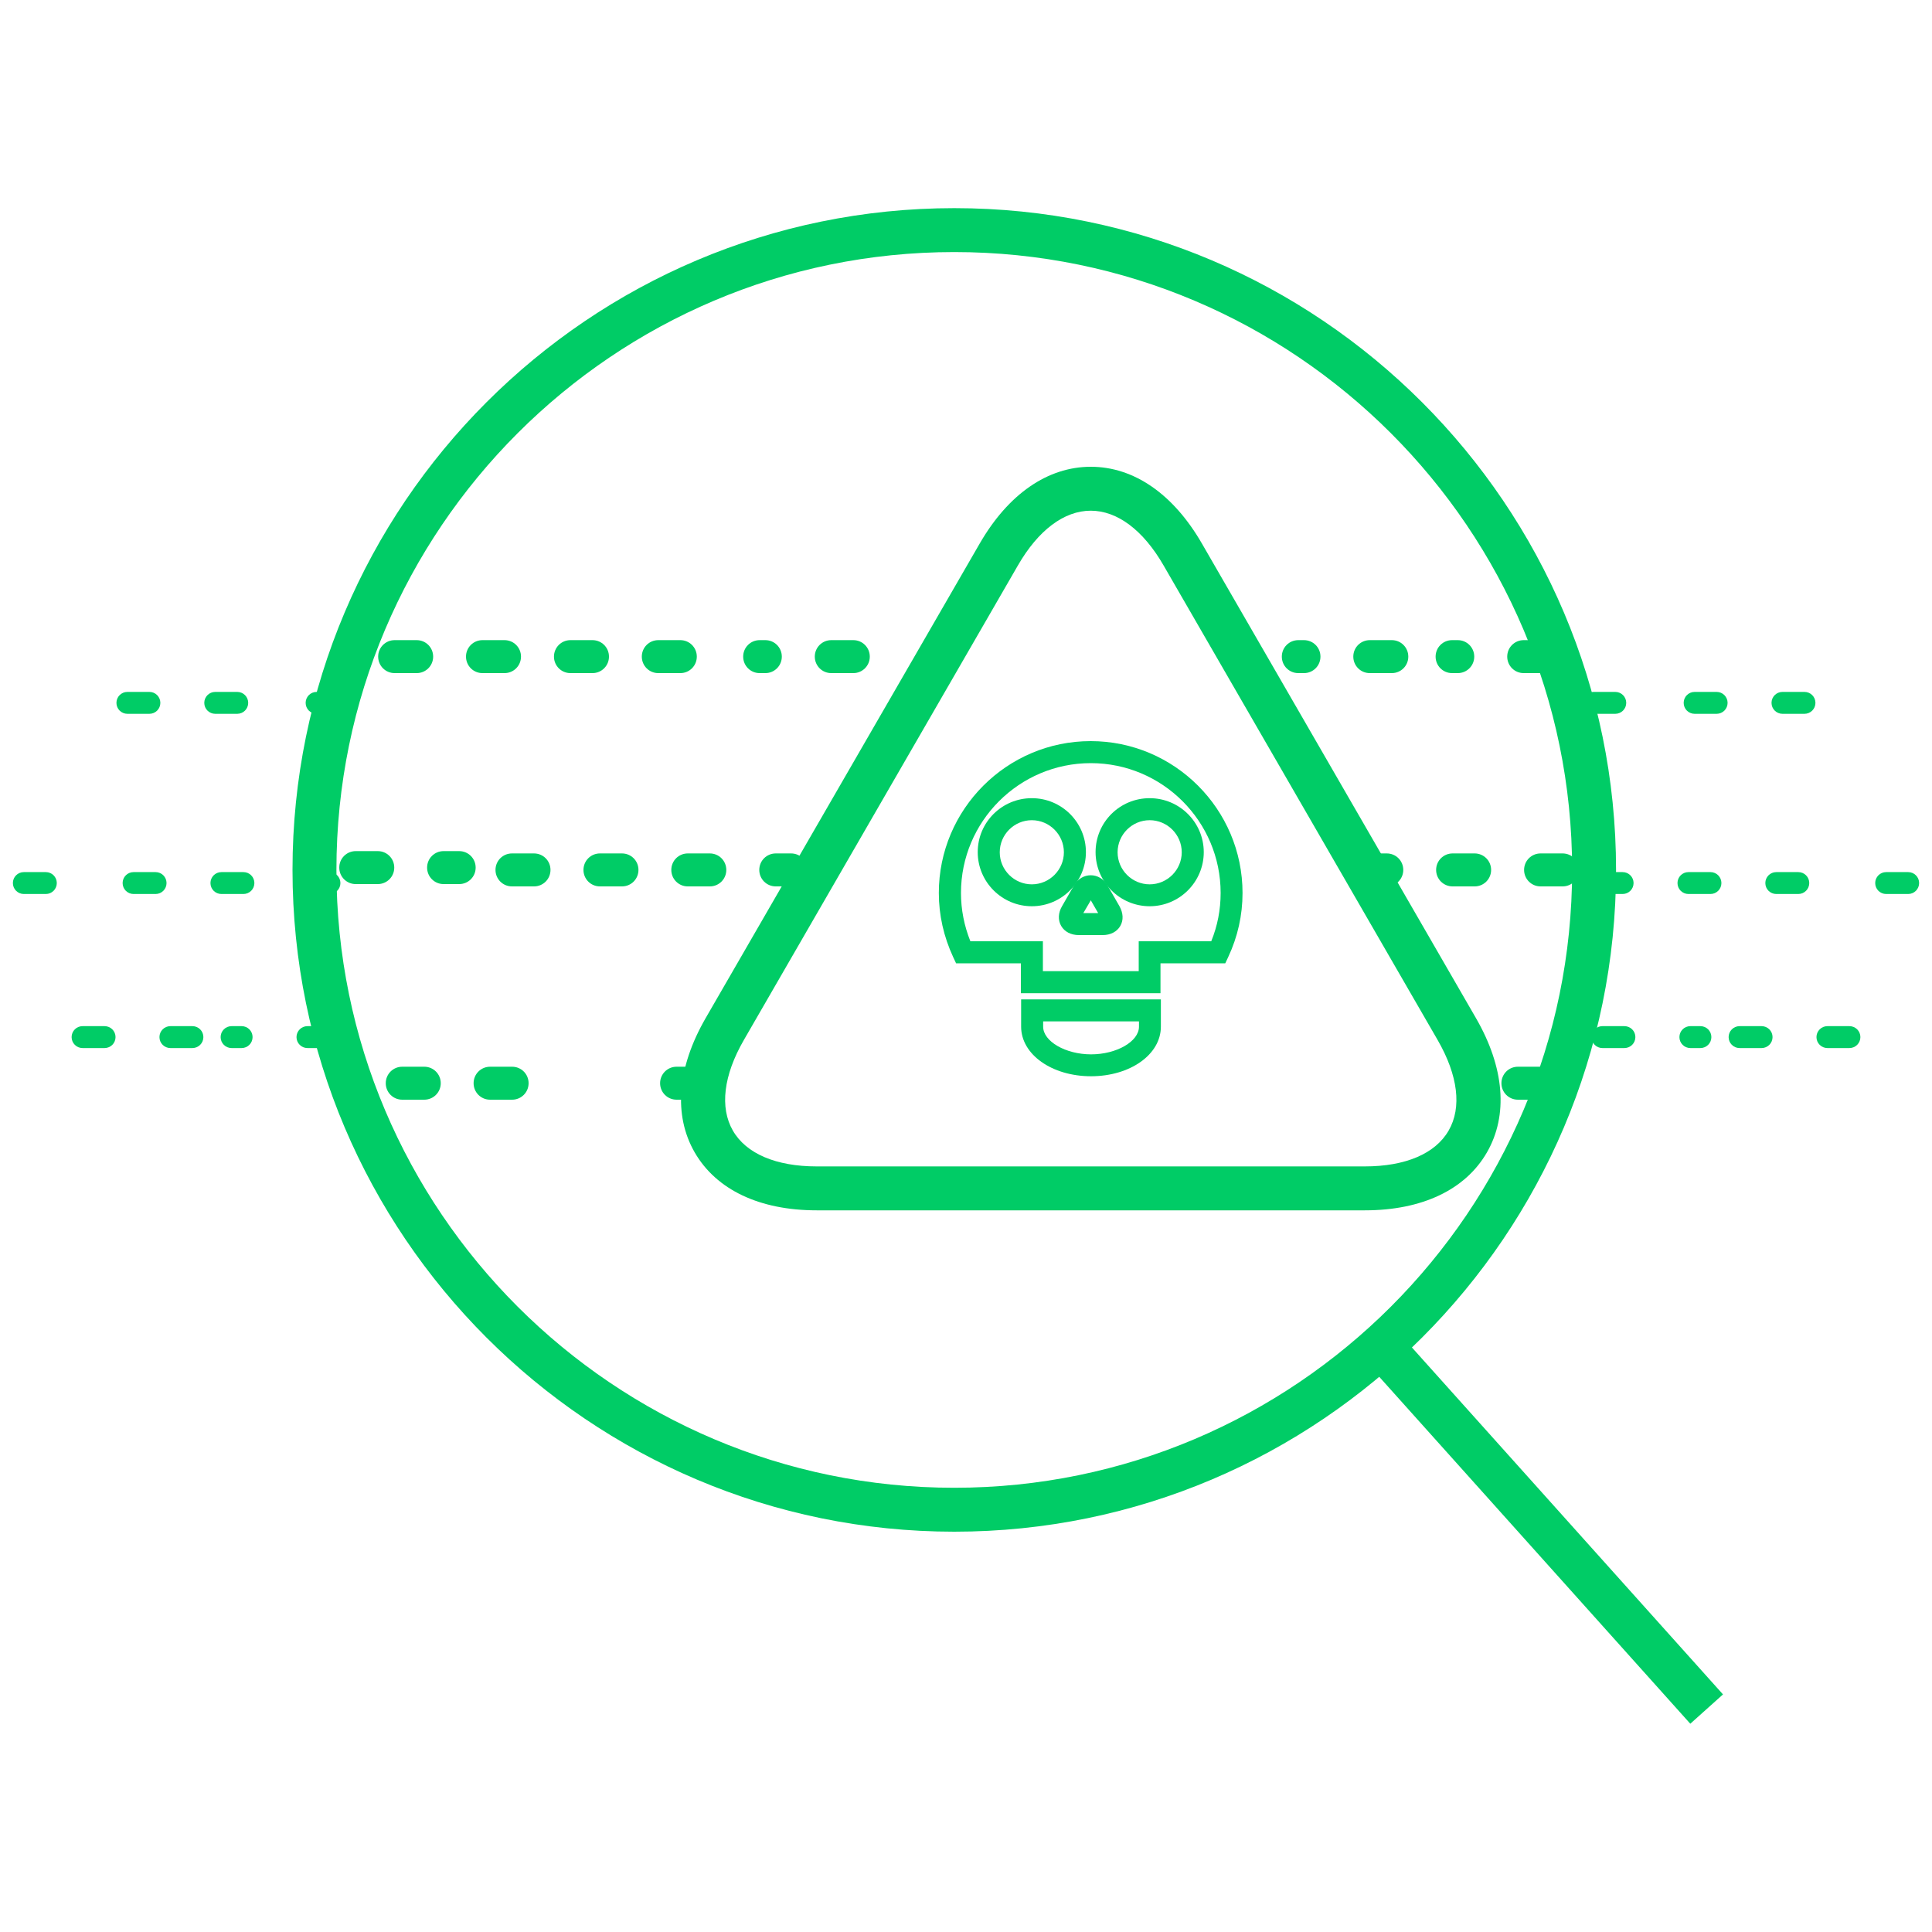
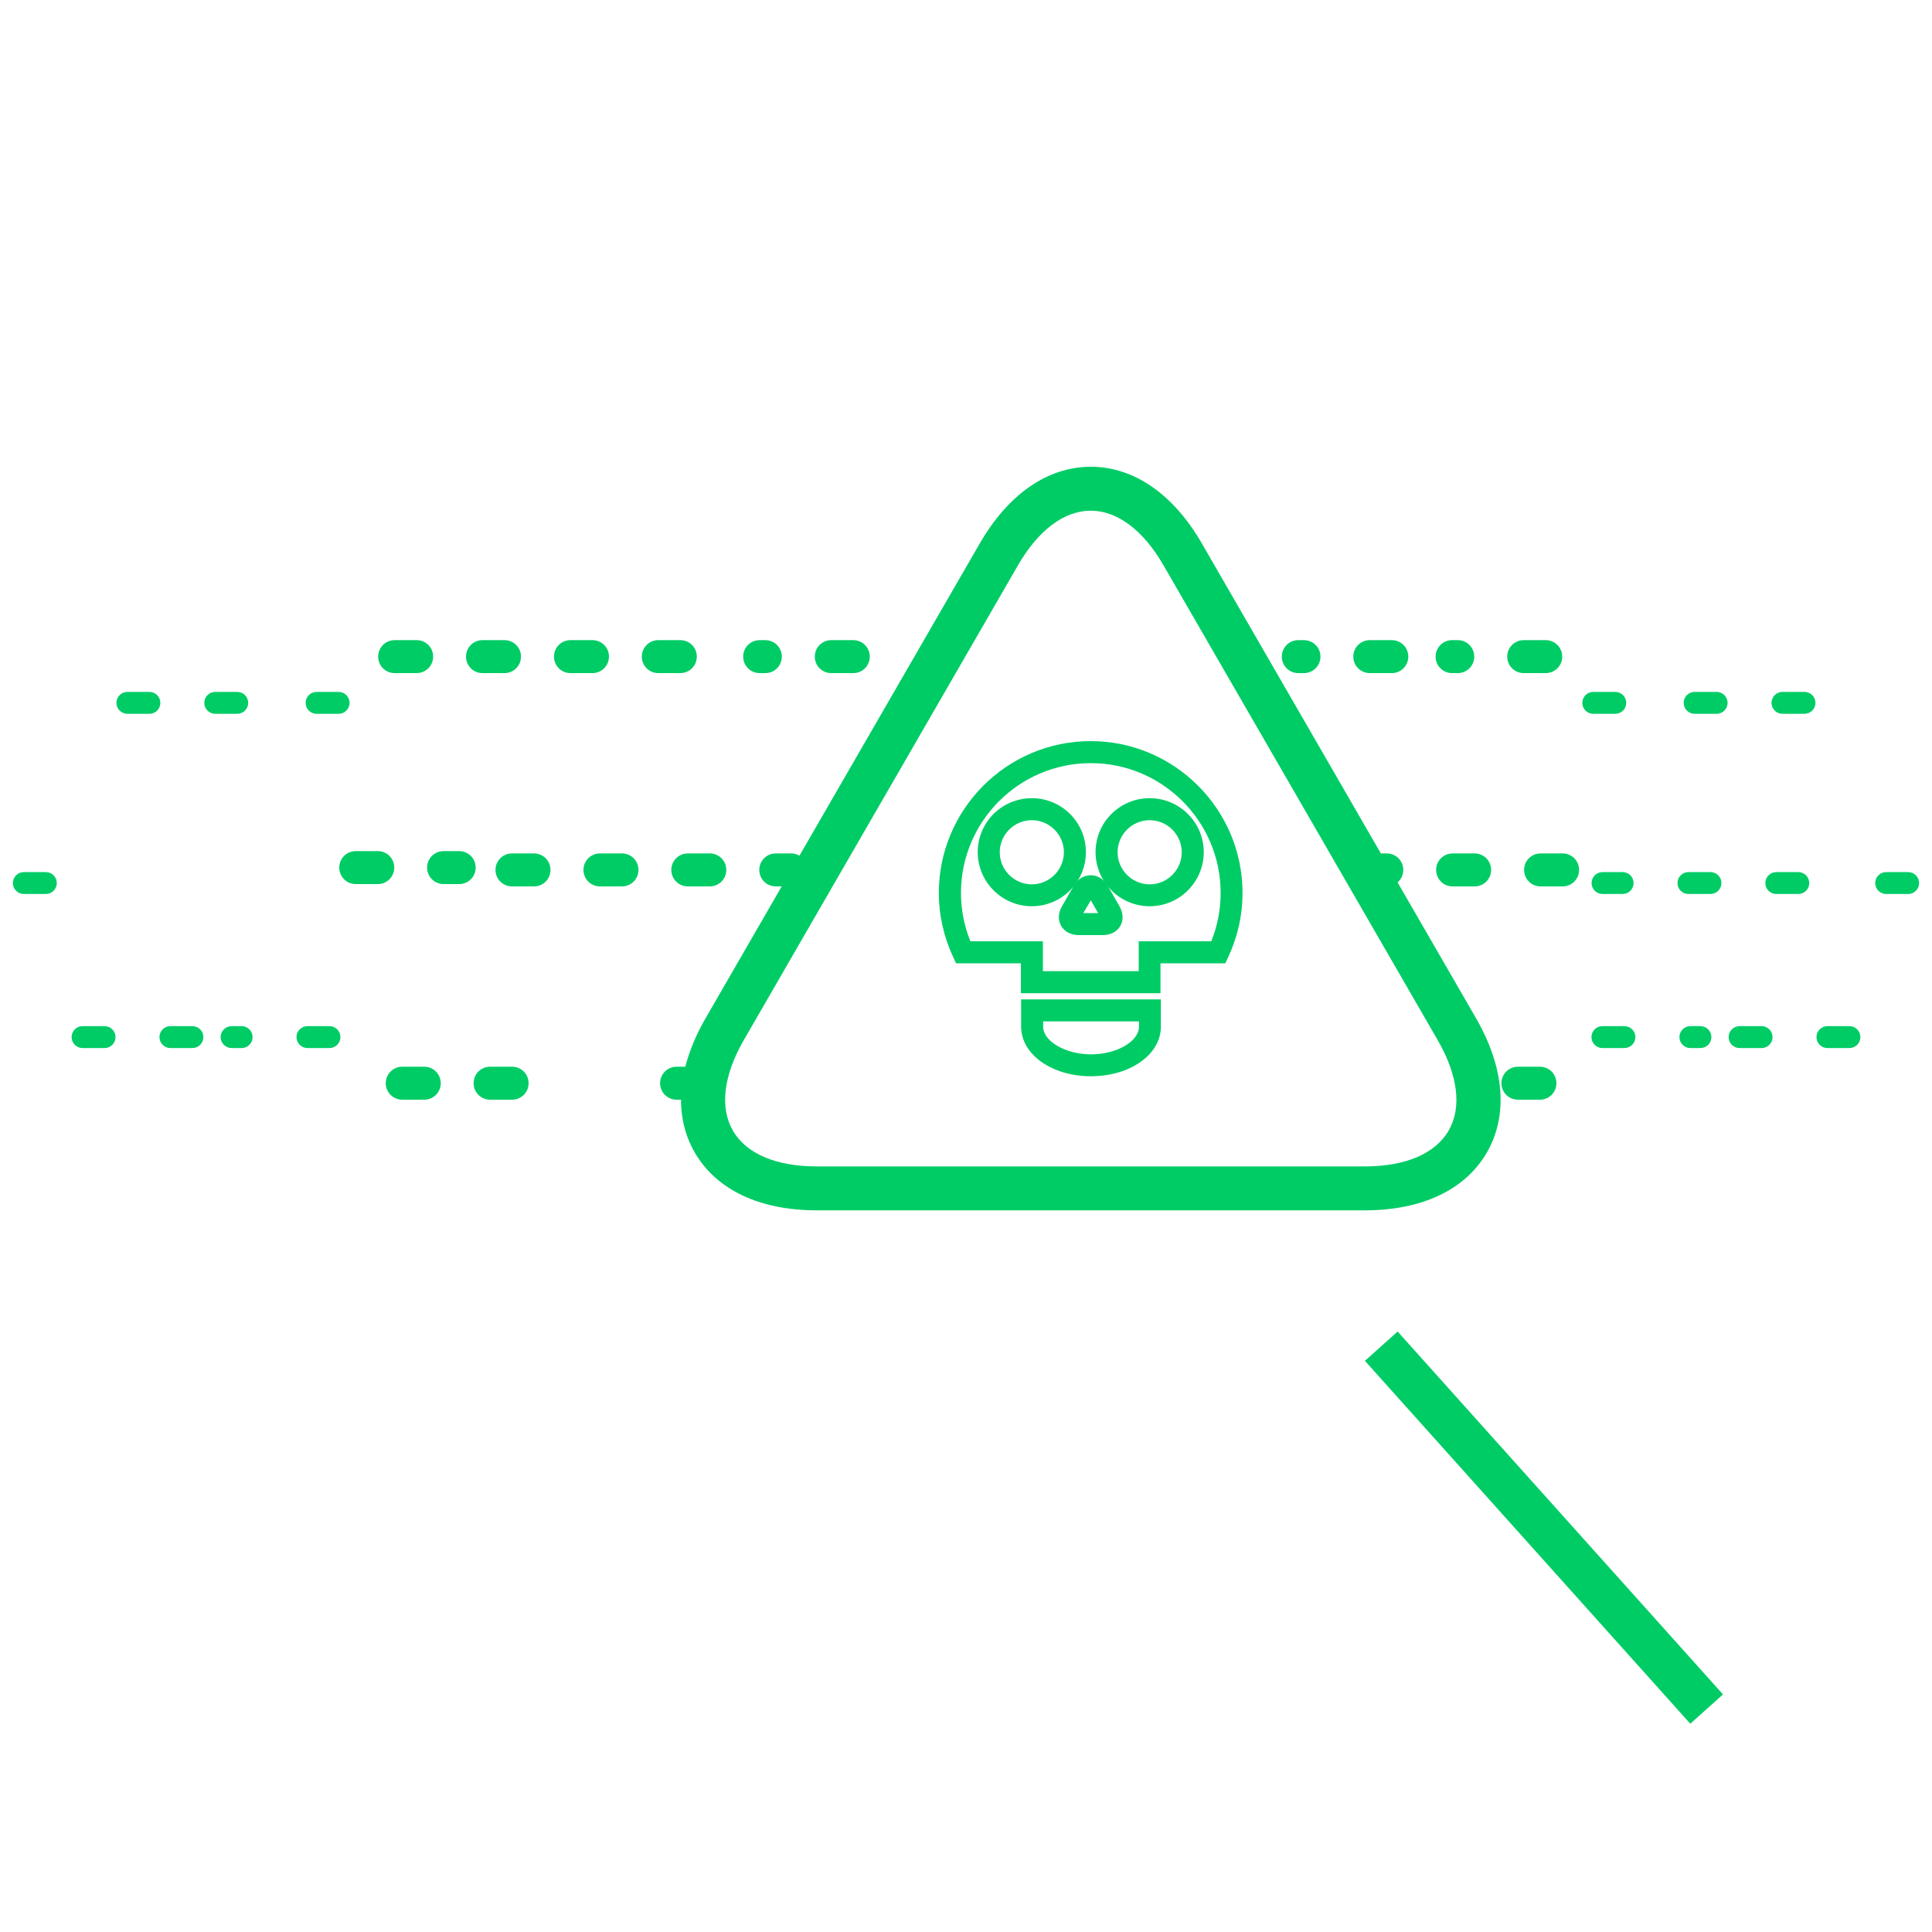
<svg xmlns="http://www.w3.org/2000/svg" id="Layer_1" data-name="Layer 1" viewBox="0 0 150 150">
  <defs>
    <style>
      .cls-1 {
        fill: #0c6;
      }
    </style>
  </defs>
  <path class="cls-1" d="M26.29,55.42h-1.71c-.47,0-.85-.38-.85-.85s.38-.85.85-.85h1.71c.47,0,.85.38.85.85s-.38.85-.85.85Z" />
  <path class="cls-1" d="M18.42,55.42h-1.71c-.47,0-.85-.38-.85-.85s.38-.85.85-.85h1.71c.47,0,.85.38.85.85s-.38.85-.85.85ZM11.6,55.42h-1.71c-.47,0-.85-.38-.85-.85s.38-.85.85-.85h1.71c.47,0,.85.38.85.85s-.38.85-.85.85Z" />
  <path class="cls-1" d="M66.25,52.26h-1.71c-.71,0-1.28-.57-1.28-1.28s.57-1.28,1.28-1.28h1.71c.71,0,1.28.57,1.28,1.28s-.57,1.28-1.28,1.28ZM59.42,52.26h-.44c-.71,0-1.28-.57-1.28-1.28s.57-1.28,1.28-1.28h.44c.71,0,1.28.57,1.28,1.28s-.57,1.28-1.28,1.28Z" />
  <path class="cls-1" d="M52.82,52.26h-1.71c-.71,0-1.28-.57-1.28-1.28s.57-1.28,1.28-1.28h1.71c.71,0,1.28.57,1.28,1.28s-.57,1.28-1.28,1.28ZM46,52.26h-1.71c-.71,0-1.28-.57-1.28-1.28s.57-1.28,1.28-1.28h1.71c.71,0,1.28.57,1.28,1.28s-.57,1.28-1.28,1.28ZM39.17,52.26h-1.71c-.71,0-1.28-.57-1.28-1.28s.57-1.28,1.28-1.28h1.71c.71,0,1.28.57,1.28,1.28s-.57,1.28-1.28,1.28ZM32.35,52.26h-1.71c-.71,0-1.28-.57-1.28-1.28s.57-1.28,1.28-1.28h1.71c.71,0,1.28.57,1.28,1.28s-.57,1.28-1.28,1.28Z" />
  <path class="cls-1" d="M25.58,81.37h-1.71c-.47,0-.85-.38-.85-.85s.38-.85.85-.85h1.71c.47,0,.85.38.85.85s-.38.85-.85.85ZM18.76,81.37h-.78c-.47,0-.85-.38-.85-.85s.38-.85.85-.85h.78c.47,0,.85.38.85.85s-.38.85-.85.85Z" />
  <path class="cls-1" d="M14.94,81.37h-1.71c-.47,0-.85-.38-.85-.85s.38-.85.85-.85h1.71c.47,0,.85.38.85.85s-.38.85-.85.85ZM8.12,81.37h-1.71c-.47,0-.85-.38-.85-.85s.38-.85.85-.85h1.71c.47,0,.85.38.85.85s-.38.85-.85.85Z" />
  <path class="cls-1" d="M54.24,85.38h-1.71c-.71,0-1.28-.57-1.28-1.28s.57-1.28,1.28-1.28h1.71c.71,0,1.28.57,1.28,1.28s-.57,1.28-1.28,1.28Z" />
  <path class="cls-1" d="M39.76,85.38h-1.71c-.71,0-1.28-.57-1.28-1.28s.57-1.28,1.28-1.28h1.71c.71,0,1.28.57,1.28,1.28s-.57,1.28-1.28,1.28ZM32.94,85.38h-1.71c-.71,0-1.28-.57-1.28-1.28s.57-1.28,1.28-1.28h1.71c.71,0,1.28.57,1.28,1.28s-.57,1.28-1.28,1.28Z" />
  <path class="cls-1" d="M3.56,69.41h-1.71c-.47,0-.85-.38-.85-.85s.38-.85.85-.85h1.71c.47,0,.85.38.85.85s-.38.85-.85.85Z" />
-   <path class="cls-1" d="M25.58,69.41h-1.56c-.47,0-.85-.38-.85-.85s.38-.85.85-.85h1.56c.47,0,.85.38.85.85s-.38.85-.85.85ZM18.9,69.41h-1.71c-.47,0-.85-.38-.85-.85s.38-.85.85-.85h1.71c.47,0,.85.38.85.85s-.38.85-.85.85ZM12.08,69.41h-1.71c-.47,0-.85-.38-.85-.85s.38-.85.85-.85h1.71c.47,0,.85.38.85.85s-.38.85-.85.85Z" />
  <path class="cls-1" d="M125.41,55.42h-1.71c-.47,0-.85-.38-.85-.85s.38-.85.85-.85h1.71c.47,0,.85.38.85.85s-.38.85-.85.85Z" />
  <path class="cls-1" d="M140.1,55.42h-1.71c-.47,0-.85-.38-.85-.85s.38-.85.85-.85h1.71c.47,0,.85.38.85.85s-.38.85-.85.85ZM133.28,55.42h-1.71c-.47,0-.85-.38-.85-.85s.38-.85.85-.85h1.71c.47,0,.85.38.85.85s-.38.85-.85.85Z" />
  <path class="cls-1" d="M132.02,81.37h-.78c-.47,0-.85-.38-.85-.85s.38-.85.85-.85h.78c.47,0,.85.38.85.85s-.38.85-.85.85ZM126.12,81.37h-1.71c-.47,0-.85-.38-.85-.85s.38-.85.85-.85h1.71c.47,0,.85.38.85.85s-.38.85-.85.85Z" />
  <path class="cls-1" d="M143.59,81.37h-1.71c-.47,0-.85-.38-.85-.85s.38-.85.85-.85h1.71c.47,0,.85.38.85.85s-.38.85-.85.85ZM136.77,81.37h-1.71c-.47,0-.85-.38-.85-.85s.38-.85.85-.85h1.71c.47,0,.85.38.85.85s-.38.85-.85.85Z" />
  <path class="cls-1" d="M148.15,69.41h-1.71c-.47,0-.85-.38-.85-.85s.38-.85.85-.85h1.71c.47,0,.85.38.85.85s-.38.85-.85.85Z" />
  <path class="cls-1" d="M139.62,69.41h-1.71c-.47,0-.85-.38-.85-.85s.38-.85.85-.85h1.71c.47,0,.85.38.85.85s-.38.85-.85.85ZM132.8,69.41h-1.71c-.47,0-.85-.38-.85-.85s.38-.85.85-.85h1.71c.47,0,.85.38.85.85s-.38.85-.85.85ZM125.98,69.41h-1.56c-.47,0-.85-.38-.85-.85s.38-.85.85-.85h1.56c.47,0,.85.38.85.85s-.38.85-.85.85Z" />
  <path class="cls-1" d="M35.65,68.64h-1.21c-.71,0-1.28-.57-1.28-1.28s.57-1.28,1.28-1.28h1.21c.71,0,1.28.57,1.28,1.28s-.57,1.28-1.28,1.28ZM29.33,68.64h-1.71c-.71,0-1.28-.57-1.28-1.28s.57-1.28,1.28-1.28h1.71c.71,0,1.28.57,1.28,1.28s-.57,1.28-1.28,1.28Z" />
  <path class="cls-1" d="M61.42,68.82h-1.19c-.71,0-1.28-.57-1.28-1.28s.57-1.28,1.28-1.28h1.19c.71,0,1.28.57,1.28,1.28s-.57,1.28-1.28,1.28ZM55.11,68.82h-1.71c-.71,0-1.28-.57-1.28-1.28s.57-1.28,1.28-1.28h1.71c.71,0,1.28.57,1.28,1.28s-.57,1.28-1.28,1.28ZM48.29,68.82h-1.71c-.71,0-1.28-.57-1.28-1.28s.57-1.28,1.28-1.28h1.71c.71,0,1.28.57,1.28,1.28s-.57,1.28-1.28,1.28ZM41.46,68.82h-1.71c-.71,0-1.28-.57-1.28-1.28s.57-1.28,1.28-1.28h1.71c.71,0,1.28.57,1.28,1.28s-.57,1.28-1.28,1.28Z" />
  <path class="cls-1" d="M120.01,52.26h-1.71c-.71,0-1.28-.57-1.28-1.28s.57-1.28,1.28-1.28h1.71c.71,0,1.28.57,1.28,1.28s-.57,1.28-1.28,1.28ZM113.18,52.26h-.44c-.71,0-1.28-.57-1.28-1.28s.57-1.28,1.28-1.28h.44c.71,0,1.28.57,1.28,1.28s-.57,1.28-1.28,1.28Z" />
  <path class="cls-1" d="M108.06,52.26h-1.71c-.71,0-1.28-.57-1.28-1.28s.57-1.28,1.28-1.28h1.71c.71,0,1.28.57,1.28,1.28s-.57,1.28-1.28,1.28ZM101.24,52.26h-.44c-.71,0-1.28-.57-1.28-1.28s.57-1.28,1.28-1.28h.44c.71,0,1.28.57,1.28,1.28s-.57,1.28-1.28,1.28Z" />
  <path class="cls-1" d="M119.56,85.38h-1.71c-.71,0-1.28-.57-1.28-1.28s.57-1.28,1.28-1.28h1.71c.71,0,1.28.57,1.28,1.28s-.57,1.28-1.28,1.28Z" />
  <path class="cls-1" d="M121.32,68.82h-1.71c-.71,0-1.28-.57-1.28-1.28s.57-1.28,1.28-1.28h1.71c.71,0,1.28.57,1.28,1.28s-.57,1.28-1.28,1.28ZM114.49,68.82h-1.71c-.71,0-1.28-.57-1.28-1.28s.57-1.28,1.28-1.28h1.71c.71,0,1.28.57,1.28,1.28s-.57,1.28-1.28,1.28ZM107.67,68.82h-1.71c-.71,0-1.28-.57-1.28-1.28s.57-1.28,1.28-1.28h1.71c.71,0,1.28.57,1.28,1.28s-.57,1.28-1.28,1.28Z" />
-   <path class="cls-1" d="M74.09,118.92c-28.33,0-51.38-23.05-51.38-51.38s23.05-51.38,51.38-51.38,51.38,23.05,51.38,51.38-23.05,51.38-51.38,51.38ZM74.09,19.57c-26.45,0-47.97,21.52-47.97,47.97s21.52,47.97,47.97,47.97,47.97-21.52,47.97-47.97-21.52-47.97-47.97-47.97Z" />
  <rect class="cls-1" x="118.17" y="99.69" width="3.41" height="37.84" transform="translate(-48.56 110.32) rotate(-41.88)" />
  <path class="cls-1" d="M105.96,93.97h-42.55c-4.43,0-7.79-1.59-9.47-4.49-1.67-2.89-1.37-6.6.85-10.44l21.28-36.85c2.22-3.84,5.28-5.95,8.62-5.95s6.4,2.11,8.62,5.95l21.28,36.85c2.22,3.84,2.52,7.55.85,10.44-1.67,2.89-5.03,4.49-9.47,4.49ZM84.69,39.65c-2.07,0-4.08,1.51-5.66,4.25l-21.28,36.85c-1.58,2.74-1.88,5.24-.85,7.03,1.03,1.79,3.35,2.78,6.51,2.78h42.55c3.16,0,5.48-.99,6.51-2.78,1.04-1.79.73-4.29-.85-7.03l-21.28-36.85c-1.58-2.74-3.59-4.25-5.66-4.25Z" />
  <g>
    <g>
      <path class="cls-1" d="M85.61,72.6h-1.85c-.61,0-1.11-.26-1.37-.71-.26-.45-.24-1.02.07-1.54l.92-1.6c.61-1.06,2-1.06,2.61,0l.92,1.6c.3.53.33,1.09.07,1.54-.26.45-.76.71-1.37.71ZM84.11,70.89h1.15s-.57-.99-.57-.99l-.58.99ZM84.49,69.55h0Z" />
      <path class="cls-1" d="M89.26,70.36c-2.31,0-4.2-1.88-4.2-4.2s1.88-4.19,4.2-4.19,4.2,1.88,4.2,4.19-1.88,4.2-4.2,4.2ZM89.26,63.68c-1.37,0-2.49,1.12-2.49,2.49s1.12,2.49,2.49,2.49,2.49-1.12,2.49-2.49-1.12-2.49-2.49-2.49Z" />
      <path class="cls-1" d="M80.11,70.36c-2.31,0-4.2-1.88-4.2-4.2s1.88-4.19,4.2-4.19,4.2,1.88,4.2,4.19-1.88,4.2-4.2,4.2ZM80.11,63.68c-1.37,0-2.49,1.12-2.49,2.49s1.12,2.49,2.49,2.49,2.49-1.12,2.49-2.49-1.12-2.49-2.49-2.49Z" />
    </g>
    <path class="cls-1" d="M84.71,83.56c-3.04,0-5.43-1.69-5.43-3.85v-2.12h10.85v2.12c0,2.16-2.38,3.85-5.43,3.85ZM80.99,79.3v.41c0,1.14,1.74,2.15,3.72,2.15s3.72-1,3.72-2.15v-.41h-7.44ZM90.11,77.11h-10.85v-2.32h-5.03l-.23-.49c-.73-1.58-1.11-3.25-1.11-4.97,0-6.5,5.29-11.79,11.79-11.79s11.79,5.29,11.79,11.79c0,1.72-.37,3.39-1.11,4.97l-.23.49h-5.03v2.32ZM80.97,75.4h7.44v-2.32h5.63c.49-1.2.73-2.46.73-3.75,0-5.56-4.52-10.08-10.08-10.08s-10.08,4.52-10.08,10.08c0,1.29.25,2.55.73,3.75h5.63v2.32Z" />
  </g>
</svg>